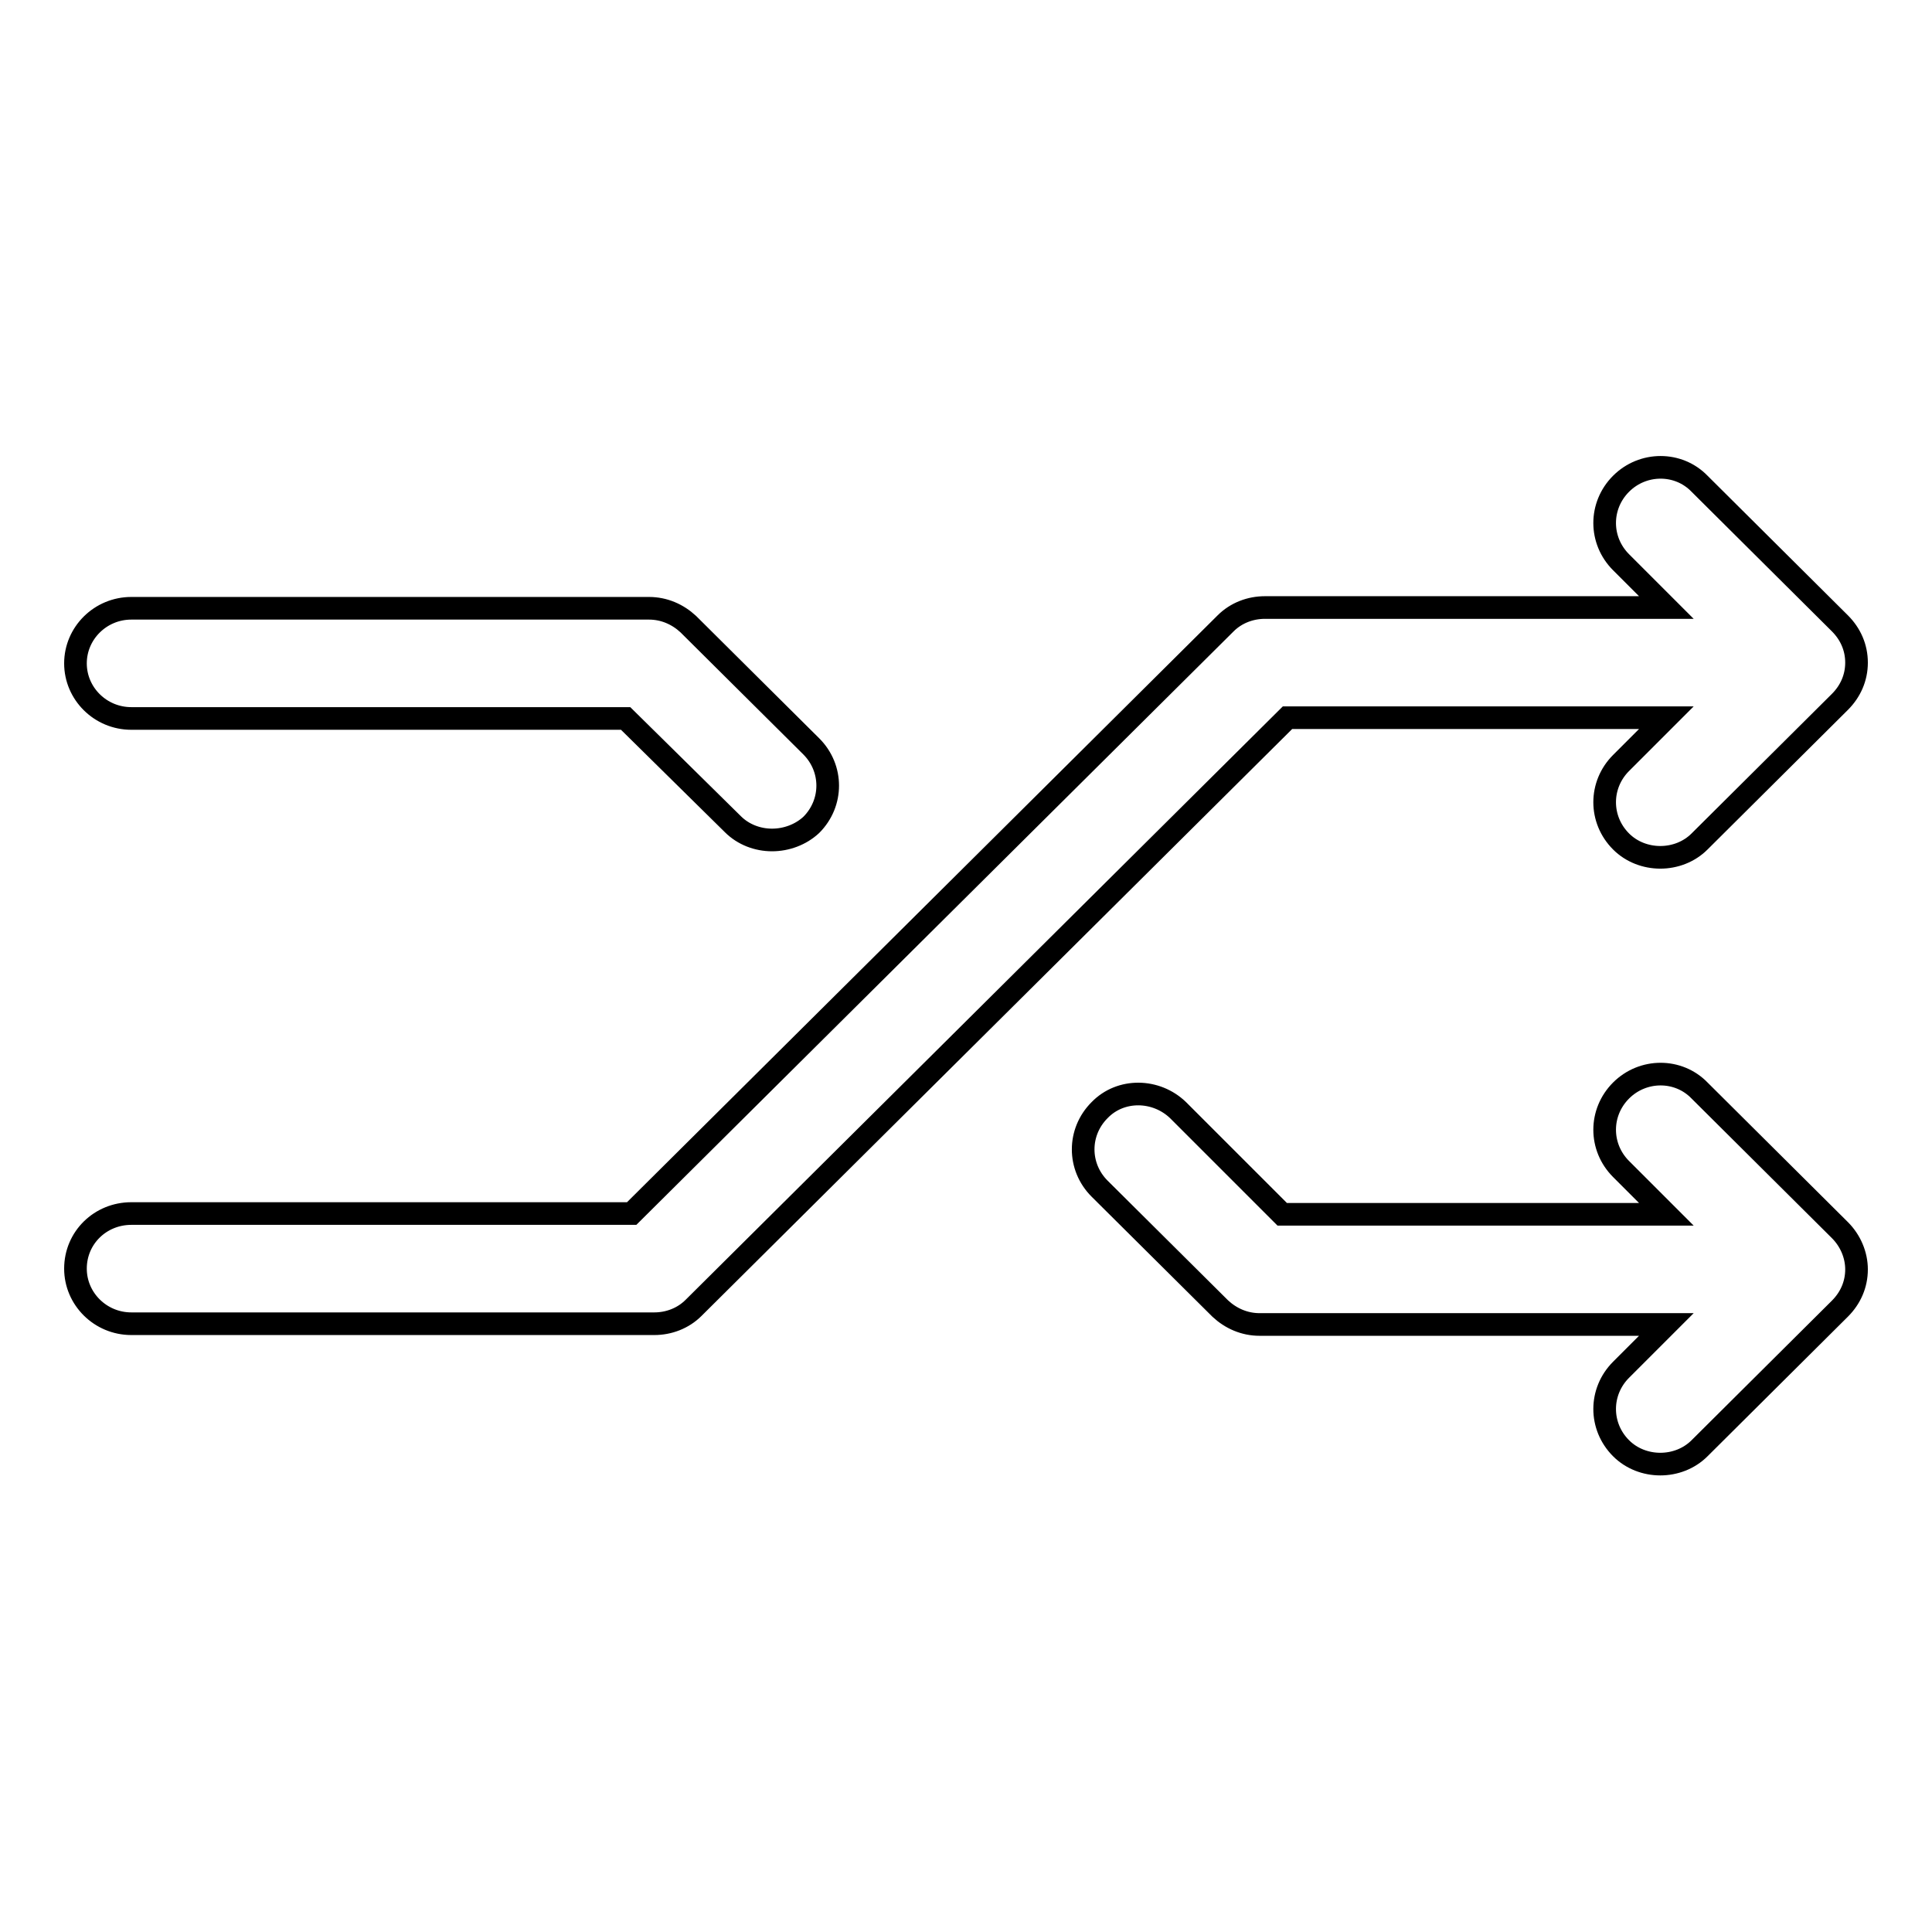
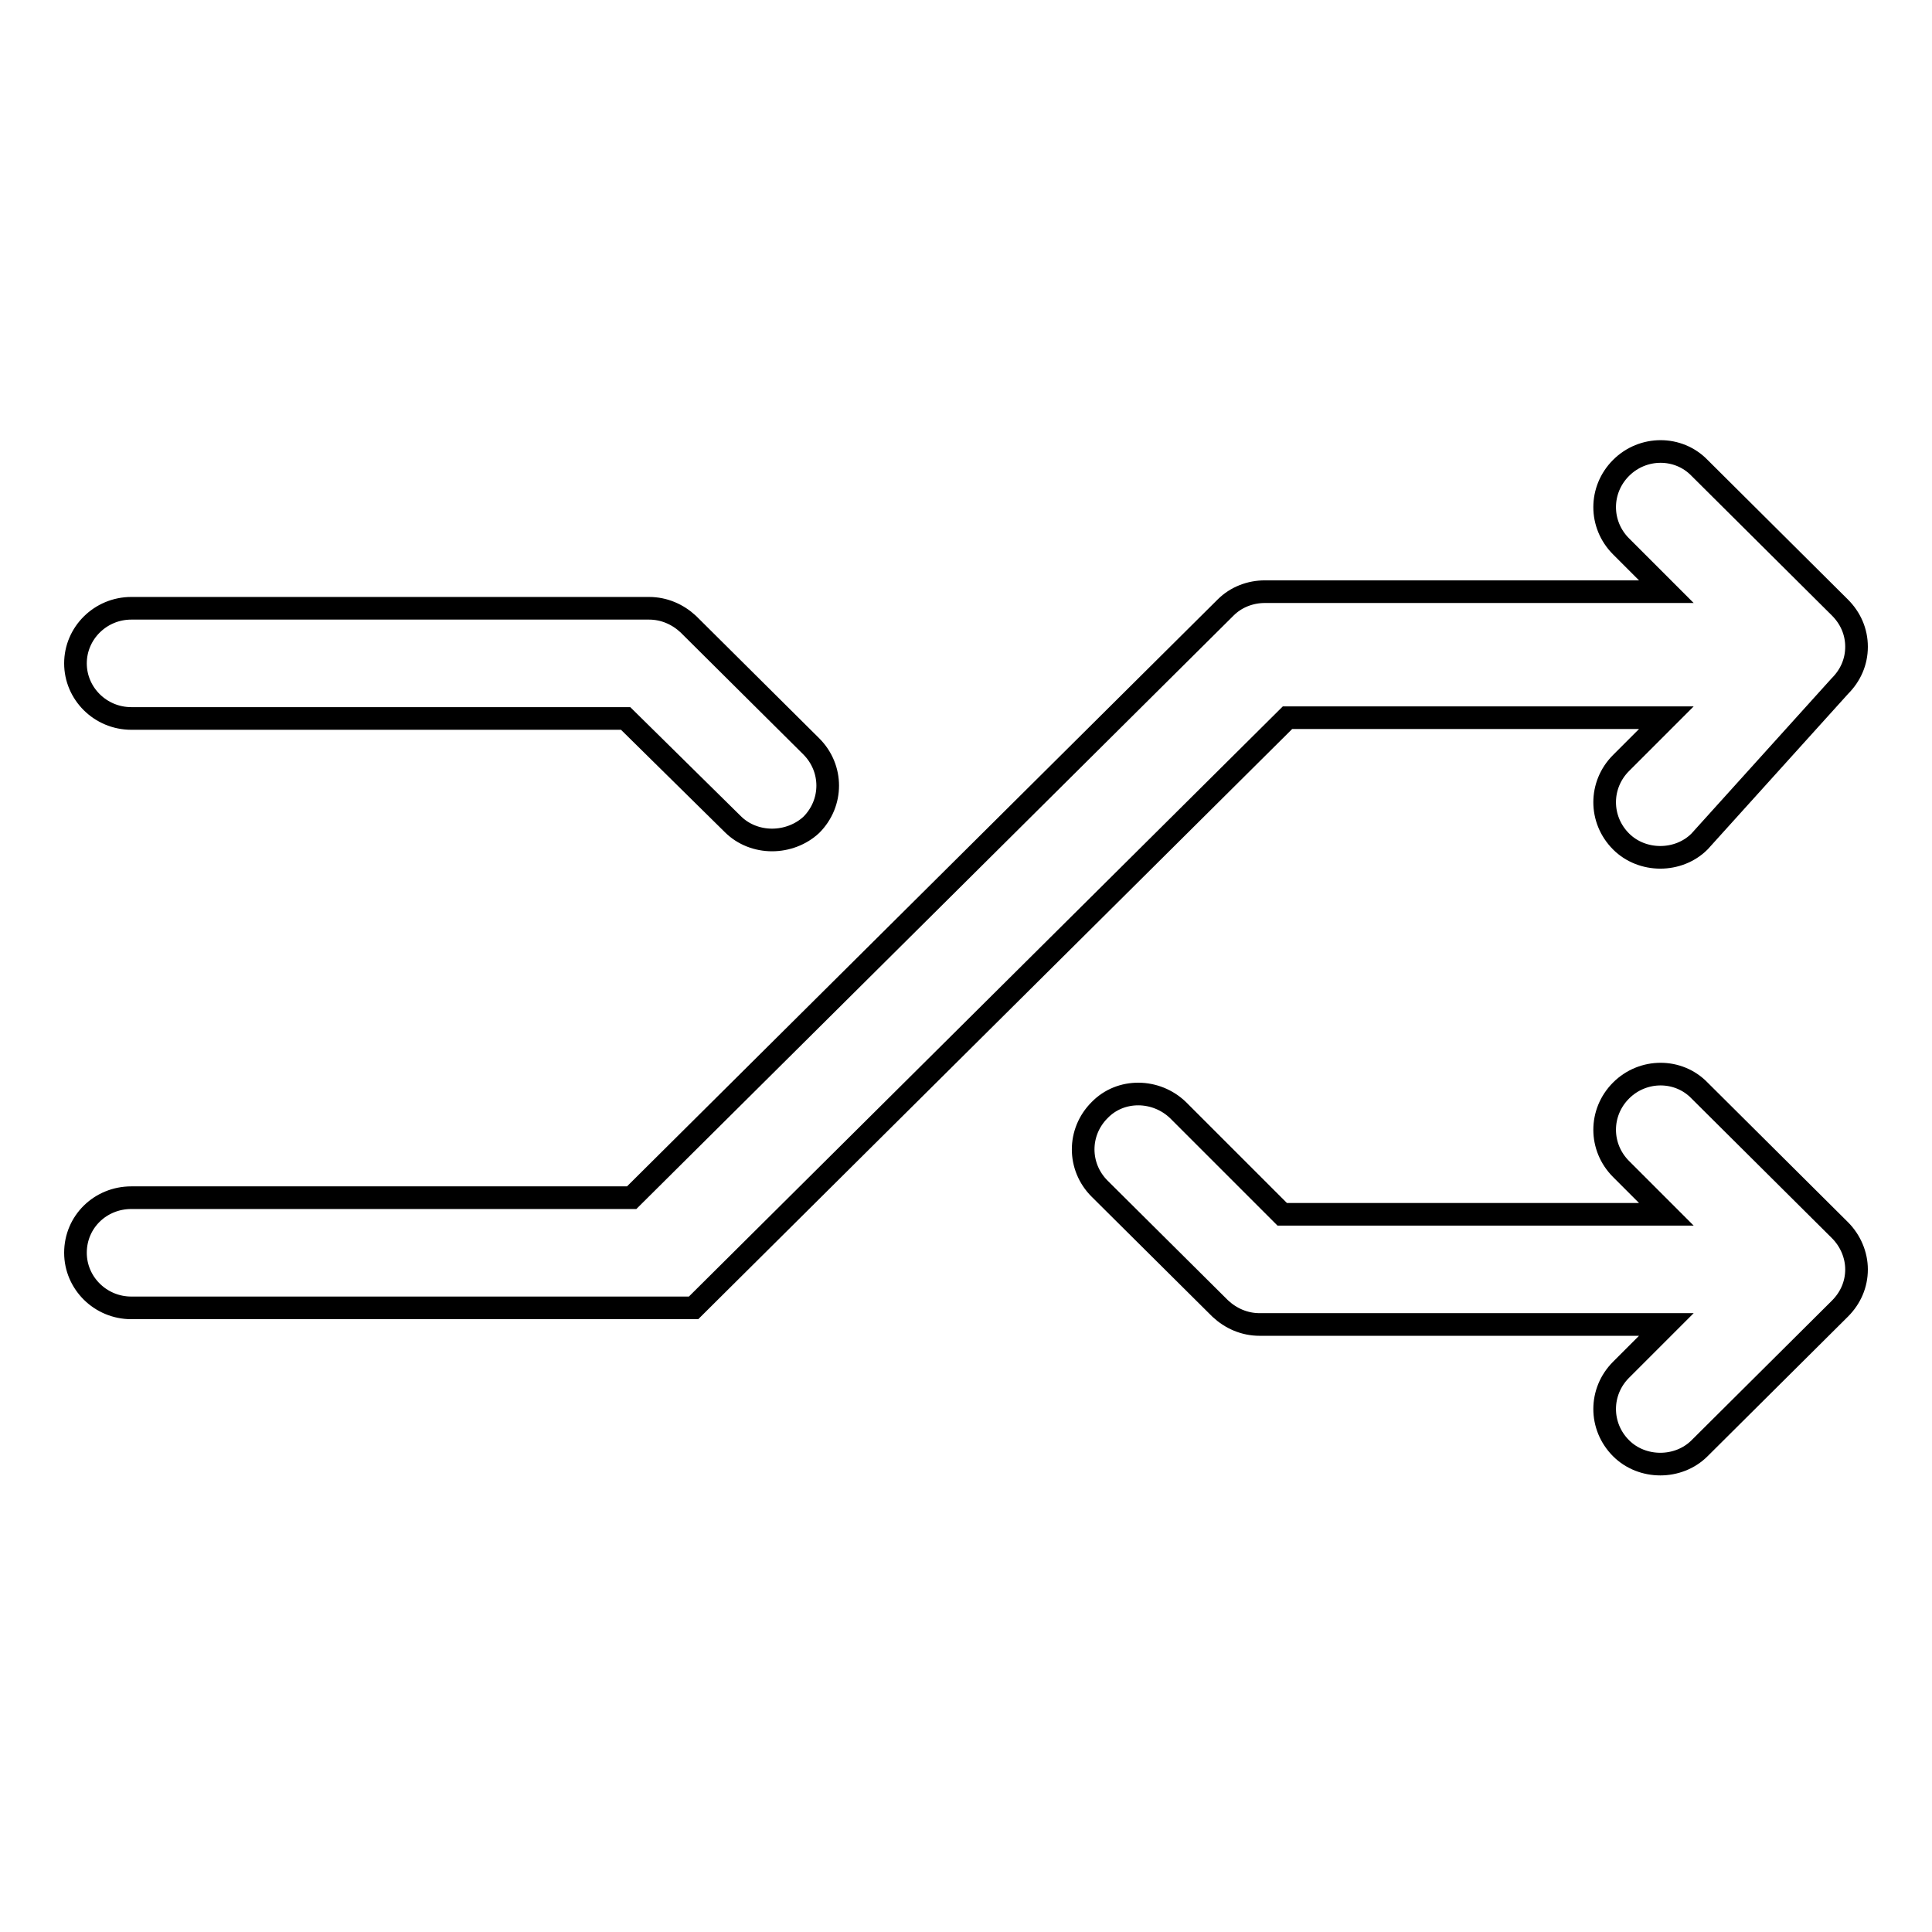
<svg xmlns="http://www.w3.org/2000/svg" version="1.1" x="0px" y="0px" viewBox="0 0 256 256" enable-background="new 0 0 256 256" xml:space="preserve">
  <g>
    <g>
-       <path stroke-width="3" fill-opacity="0" stroke="#000000" d="M225.2,111.5c-1.4,1.4-3.3,2.1-5.2,2.1c-1.9,0-3.8-0.7-5.2-2.1c-2.9-2.9-2.9-7.5,0-10.4l6-6h-50.2l-78.7,78.2c-1.4,1.4-3.3,2.1-5.2,2.1H17.4c-4.1,0-7.4-3.3-7.4-7.3c0-4.1,3.3-7.3,7.4-7.3h66.3l78.7-78.2c1.4-1.4,3.3-2.1,5.2-2.1h53.2l-6-6c-2.9-2.9-2.9-7.5,0-10.4c2.9-2.9,7.6-2.9,10.4,0l18.6,18.5c1.4,1.4,2.2,3.2,2.2,5.2s-0.8,3.8-2.2,5.2L225.2,111.5z M102.3,111.3c-1.9,0-3.8-0.7-5.2-2.1l-14.2-14H17.4c-4.1,0-7.4-3.3-7.4-7.3s3.3-7.3,7.4-7.3H86c2,0,3.8,0.8,5.2,2.1l16.3,16.2c2.9,2.9,2.9,7.5,0,10.4C106.1,110.6,104.2,111.3,102.3,111.3z M156.1,147.1l13.8,13.8h50.9l-6-6c-2.9-2.9-2.9-7.5,0-10.4c2.9-2.9,7.6-2.9,10.4,0l18.6,18.5c1.4,1.4,2.2,3.3,2.2,5.2c0,2-0.8,3.8-2.2,5.2l-18.6,18.5c-1.4,1.4-3.3,2.1-5.2,2.1c-1.9,0-3.8-0.7-5.2-2.1c-2.9-2.9-2.9-7.5,0-10.4l6-6h-53.9c-2,0-3.8-0.8-5.2-2.1l-16-15.9c-2.9-2.9-2.9-7.5,0-10.4C148.5,144.2,153.2,144.3,156.1,147.1z" />
+       <path stroke-width="3" fill-opacity="0" stroke="#000000" d="M225.2,111.5c-1.4,1.4-3.3,2.1-5.2,2.1c-1.9,0-3.8-0.7-5.2-2.1c-2.9-2.9-2.9-7.5,0-10.4l6-6h-50.2l-78.7,78.2H17.4c-4.1,0-7.4-3.3-7.4-7.3c0-4.1,3.3-7.3,7.4-7.3h66.3l78.7-78.2c1.4-1.4,3.3-2.1,5.2-2.1h53.2l-6-6c-2.9-2.9-2.9-7.5,0-10.4c2.9-2.9,7.6-2.9,10.4,0l18.6,18.5c1.4,1.4,2.2,3.2,2.2,5.2s-0.8,3.8-2.2,5.2L225.2,111.5z M102.3,111.3c-1.9,0-3.8-0.7-5.2-2.1l-14.2-14H17.4c-4.1,0-7.4-3.3-7.4-7.3s3.3-7.3,7.4-7.3H86c2,0,3.8,0.8,5.2,2.1l16.3,16.2c2.9,2.9,2.9,7.5,0,10.4C106.1,110.6,104.2,111.3,102.3,111.3z M156.1,147.1l13.8,13.8h50.9l-6-6c-2.9-2.9-2.9-7.5,0-10.4c2.9-2.9,7.6-2.9,10.4,0l18.6,18.5c1.4,1.4,2.2,3.3,2.2,5.2c0,2-0.8,3.8-2.2,5.2l-18.6,18.5c-1.4,1.4-3.3,2.1-5.2,2.1c-1.9,0-3.8-0.7-5.2-2.1c-2.9-2.9-2.9-7.5,0-10.4l6-6h-53.9c-2,0-3.8-0.8-5.2-2.1l-16-15.9c-2.9-2.9-2.9-7.5,0-10.4C148.5,144.2,153.2,144.3,156.1,147.1z" />
    </g>
  </g>
</svg>